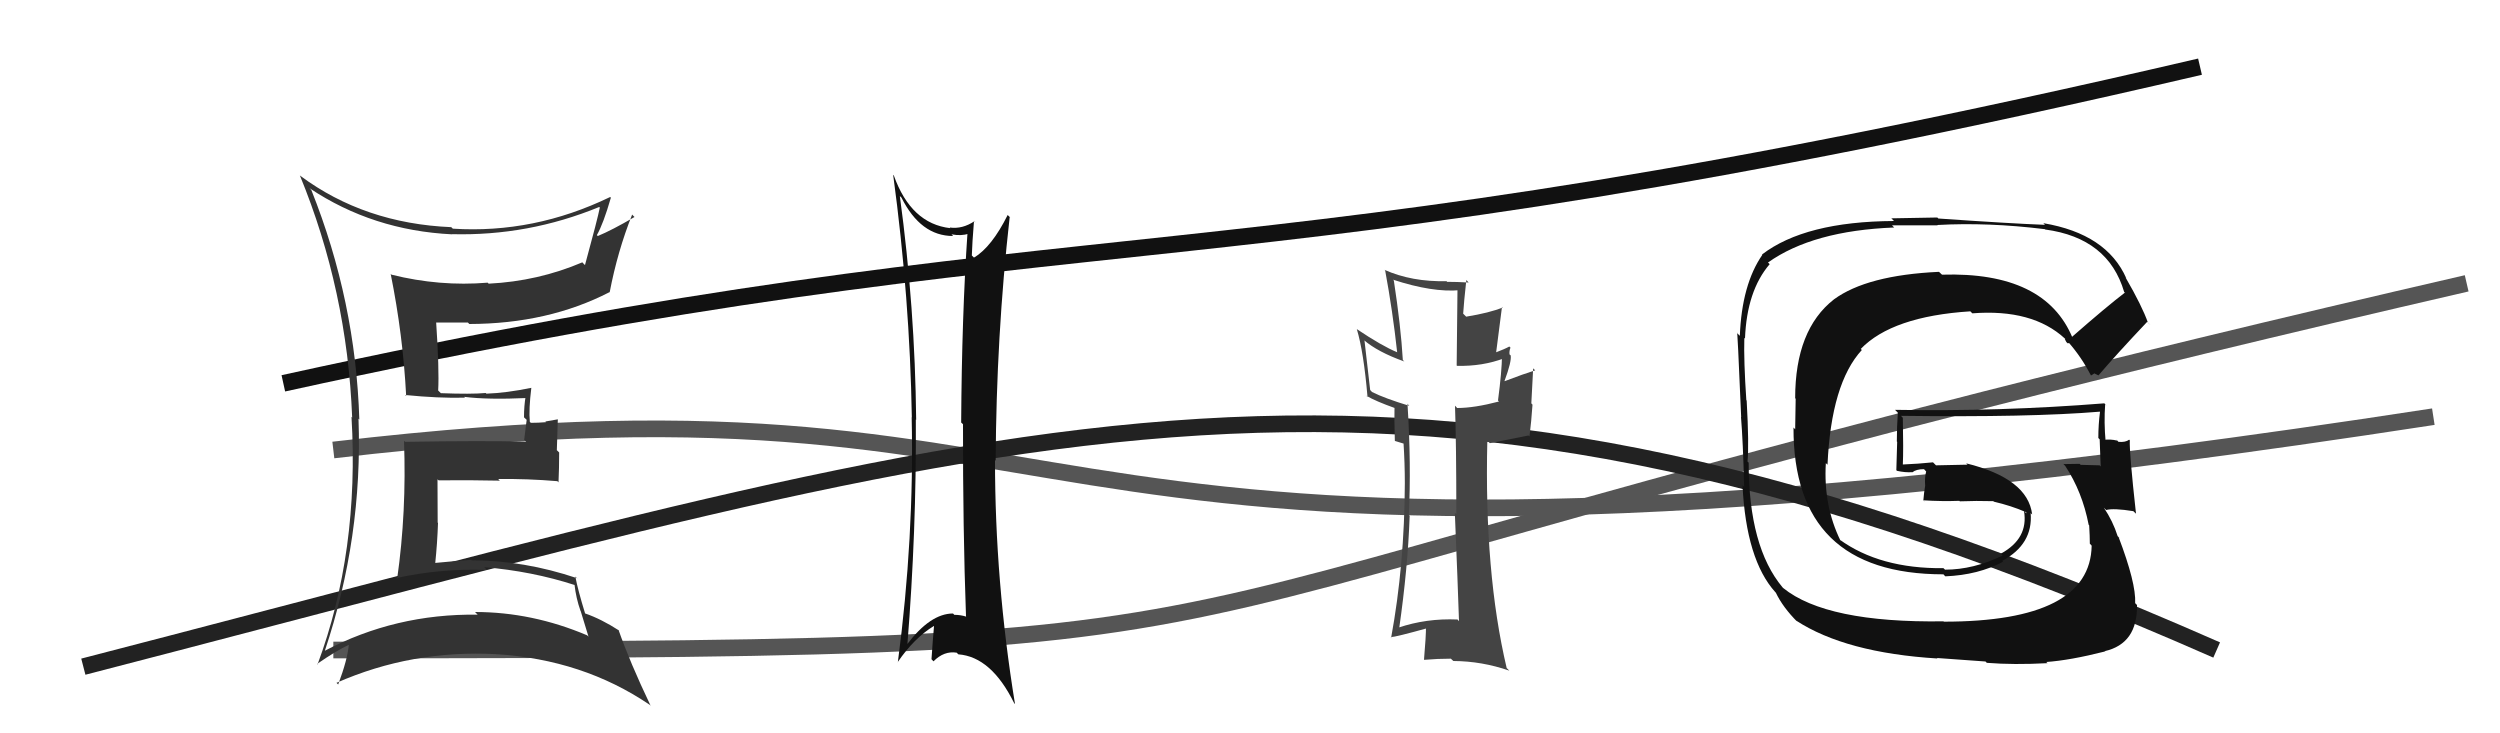
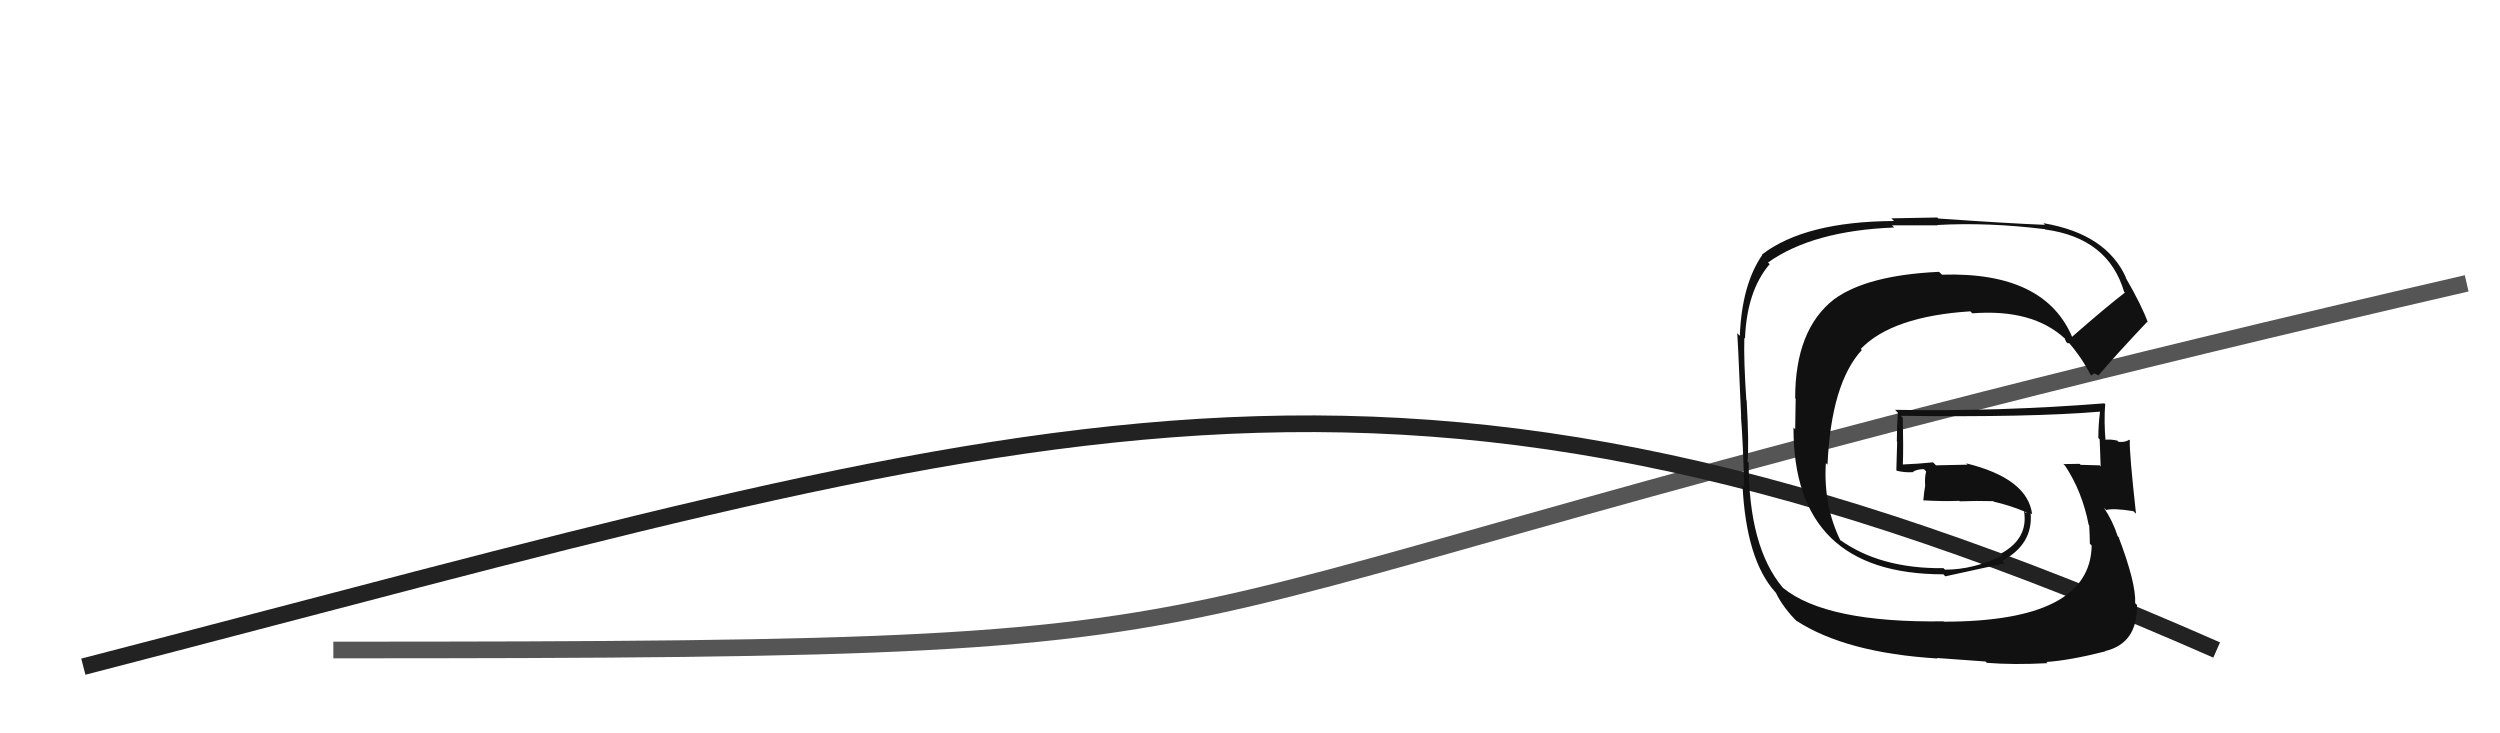
<svg xmlns="http://www.w3.org/2000/svg" width="150" height="44" viewBox="0,0,150,44">
-   <path d="M17 23 C67 12,72 18,132 4" stroke="#111" fill="none" />
  <path d="M20 39 C87 39,57 38,148 17" stroke="#555" fill="none" />
-   <path d="M20 27 C71 21,55 39,146 25" stroke="#555" fill="none" />
  <path d="M5 40 C63 25,83 17,133 39" stroke="#222" fill="none" />
-   <path fill="#111" d="M54.06 11.83L54.10 11.87L54.09 11.86Q55.24 14.16 57.18 14.16L57.16 14.13L57.09 14.06Q57.69 14.17 58.11 14.02L58.03 13.94L58.05 13.96Q57.71 18.95 57.67 25.35L57.83 25.50L57.78 25.45Q57.77 31.72 57.96 36.98L57.90 36.92L57.98 37.00Q57.64 36.89 57.26 36.89L57.13 36.76L57.18 36.81Q55.82 36.81 54.41 38.68L54.46 38.73L54.44 38.71Q54.99 31.87 54.95 25.17L55.01 25.23L54.97 25.19Q54.90 18.46 53.99 11.76ZM53.96 39.83L53.86 39.73L53.86 39.73Q54.85 38.28 56.03 37.56L55.91 37.44L56.04 37.57Q55.96 38.48 55.89 39.55L55.84 39.50L56.01 39.68Q56.64 39.04 57.40 39.16L57.55 39.31L57.50 39.26Q59.48 39.41 60.85 42.19L61.01 42.35L60.90 42.24Q59.70 34.88 59.70 27.61L59.74 27.64L59.74 27.64Q59.78 20.15 60.58 13.03L60.62 13.06L60.46 12.90Q59.51 14.81 58.44 15.46L58.31 15.33L58.31 15.32Q58.33 14.62 58.44 13.25L58.58 13.38L58.47 13.27Q57.74 13.76 56.98 13.65L56.93 13.60L57.02 13.69Q54.66 13.42 53.63 10.53L53.57 10.47L53.59 10.49Q54.59 17.89 54.71 25.04L54.83 25.17L54.70 25.03Q54.86 32.24 53.87 39.74Z" />
-   <path fill="#333" d="M18.64 11.36L18.51 11.23L18.57 11.29Q22.37 13.83 27.13 14.06L27.11 14.05L27.11 14.05Q31.69 14.17 35.95 12.42L36.01 12.47L35.99 12.45Q35.86 13.12 35.10 15.90L35.06 15.87L34.94 15.74Q32.29 16.87 29.32 17.02L29.38 17.08L29.26 16.96Q26.38 17.20 23.49 16.48L23.36 16.35L23.44 16.43Q24.18 20.10 24.37 23.76L24.28 23.67L24.31 23.70Q26.31 23.90 27.90 23.86L28.04 24.00L27.85 23.81Q29.25 23.99 31.65 23.88L31.56 23.79L31.54 23.77Q31.44 24.35 31.44 25.04L31.60 25.19L31.45 26.39L31.57 26.50Q29.10 26.43 24.30 26.51L24.38 26.59L24.24 26.44Q24.40 30.72 23.83 34.72L23.71 34.60L23.80 34.68Q26.48 34.09 29.22 34.20L29.20 34.18L29.05 34.03Q31.92 34.27 34.51 35.11L34.46 35.07L34.47 35.07Q34.56 35.89 34.83 36.65L34.84 36.66L35.31 38.20L35.23 38.12Q31.93 36.72 28.50 36.72L28.63 36.85L28.66 36.88Q23.72 36.81 19.46 39.06L19.49 39.09L19.48 39.08Q21.77 32.24 21.51 25.12L21.58 25.19L21.56 25.18Q21.34 18.06 18.68 11.40ZM18.98 39.80L19.04 39.86L19.02 39.84Q20.19 39.03 20.95 38.68L21.04 38.77L20.93 38.66Q20.86 39.55 20.29 41.07L20.21 40.99L20.19 40.97Q24.71 38.98 29.78 39.25L29.90 39.37L29.77 39.25Q34.97 39.57 38.97 42.28L38.96 42.26L39.04 42.35Q37.79 39.73 37.11 37.79L37.07 37.75L37.16 37.84Q36.08 37.14 35.09 36.80L35.05 36.76L35.11 36.82Q34.67 35.39 34.52 34.59L34.67 34.75L34.62 34.69Q31.45 33.62 28.29 33.62L28.41 33.74L28.27 33.59Q27.20 33.67 26.06 33.78L26.08 33.80L26.11 33.83Q26.24 32.59 26.28 31.38L26.26 31.35L26.25 28.76L26.32 28.82Q28.20 28.80 29.99 28.84L29.97 28.82L29.89 28.74Q31.65 28.72 33.44 28.87L33.62 29.04L33.51 28.94Q33.55 28.10 33.55 27.15L33.41 27.01L33.47 25.16L32.72 25.29L32.76 25.33Q32.31 25.37 31.85 25.37L31.83 25.35L31.79 25.31Q31.72 24.56 31.88 23.27L31.86 23.25L31.88 23.27Q30.36 23.58 29.18 23.62L29.17 23.60L29.14 23.58Q28.27 23.66 26.45 23.59L26.28 23.42L26.29 23.43Q26.36 22.17 26.17 19.35L26.10 19.28L26.17 19.35Q27.08 19.35 28.07 19.35L28.10 19.38L28.16 19.44Q32.88 19.43 36.57 17.53L36.57 17.53L36.58 17.54Q37.05 15.08 37.93 12.87L37.91 12.86L38.07 13.02Q36.70 13.82 35.87 14.16L35.79 14.09L35.81 14.11Q36.20 13.43 36.65 11.87L36.66 11.87L36.61 11.82Q32.04 14.03 27.17 13.72L27.00 13.56L27.08 13.63Q21.87 13.41 18.02 10.55L17.88 10.41L17.99 10.52Q20.83 17.43 21.13 25.05L21.14 25.06L21.09 25.01Q21.57 33.10 19.05 39.87Z" />
-   <path fill="#111" d="M124.28 20.21L124.29 20.22L124.36 20.29Q122.72 16.29 116.52 16.48L116.35 16.32L116.34 16.31Q112.02 16.51 110.04 17.96L110.14 18.06L110.04 17.96Q107.71 19.78 107.71 23.89L107.74 23.93L107.71 25.76L107.61 25.65Q107.58 34.46 116.61 34.46L116.64 34.50L116.72 34.58Q118.70 34.50 120.19 33.70L120.28 33.80L120.14 33.65Q121.99 32.65 121.84 30.79L121.79 30.74L121.93 30.87Q121.67 28.71 117.97 27.80L118.05 27.88L116.16 27.92L115.98 27.74Q115.11 27.83 114.16 27.87L114.17 27.88L114.17 27.88Q114.21 26.97 114.17 25.07L114.05 24.94L114.06 24.95Q121.81 25.05 125.99 24.70L126.03 24.74L126.00 24.71Q125.90 25.48 125.90 26.28L126.01 26.39L125.98 26.36Q126.01 27.19 126.04 27.99L125.97 27.91L125.98 27.92Q124.84 27.89 124.84 27.89L124.89 27.94L124.78 27.83Q123.44 27.85 123.82 27.85L123.75 27.79L123.91 27.95Q124.94 29.51 125.32 31.49L125.32 31.49L125.35 31.52Q125.39 32.17 125.39 32.63L125.40 32.63L125.50 32.74Q125.42 37.30 116.63 37.30L116.61 37.28L116.61 37.28Q109.58 37.38 106.99 35.28L106.88 35.17L106.96 35.25Q104.92 32.82 104.92 27.76L104.97 27.81L104.85 27.69Q104.95 26.73 104.80 24.03L104.71 23.94L104.78 24.01Q104.62 21.64 104.66 20.27L104.68 20.29L104.70 20.31Q104.81 17.45 106.18 15.85L106.16 15.83L106.08 15.75Q108.77 13.84 113.65 13.65L113.52 13.52L116.26 13.52L116.24 13.50Q119.27 13.33 122.69 13.75L122.66 13.72L122.71 13.77Q126.50 14.28 127.45 17.52L127.54 17.60L127.49 17.56Q126.39 18.40 124.30 20.23ZM125.69 22.42L125.90 22.52L125.91 22.52Q126.96 21.29 128.83 19.31L129.02 19.50L128.88 19.37Q128.53 18.37 127.54 16.66L127.54 16.65L127.58 16.70Q126.40 14.03 122.60 13.39L122.61 13.40L122.70 13.49Q120.60 13.41 116.30 13.11L116.24 13.05L113.48 13.10L113.64 13.26Q108.30 13.29 105.72 15.27L105.87 15.43L105.74 15.29Q104.51 17.07 104.39 20.15L104.26 20.02L104.22 19.98Q104.24 19.55 104.47 25.03L104.65 25.21L104.46 25.02Q104.58 26.47 104.65 29.21L104.64 29.20L104.55 29.11Q104.77 33.59 106.52 35.53L106.57 35.58L106.55 35.56Q106.97 36.44 107.85 37.32L107.89 37.36L107.76 37.23Q110.73 39.17 116.25 39.51L116.22 39.48L119.13 39.69L119.21 39.77Q120.83 39.90 122.85 39.79L122.70 39.64L122.77 39.72Q124.20 39.62 126.29 39.09L126.38 39.17L126.28 39.07Q128.26 38.62 128.22 36.29L128.23 36.31L128.11 36.19Q128.17 34.99 127.11 32.21L127.22 32.33L127.06 32.17Q126.77 31.26 126.23 30.46L126.30 30.53L126.37 30.60Q126.82 30.48 128.00 30.67L128.19 30.85L128.16 30.82Q127.75 27.11 127.79 26.42L127.76 26.39L127.75 26.38Q127.53 26.55 127.11 26.51L126.94 26.34L127.05 26.44Q126.59 26.33 126.21 26.40L126.20 26.39L126.34 26.53Q126.23 25.32 126.31 24.26L126.41 24.35L126.26 24.20Q119.98 24.70 113.70 24.59L113.86 24.75L113.87 24.76Q113.81 25.58 113.81 26.49L113.83 26.51L113.78 28.21L113.82 28.25Q114.31 28.36 114.73 28.33L114.59 28.18L114.74 28.34Q114.97 28.15 115.43 28.15L115.45 28.16L115.57 28.29Q115.47 28.65 115.51 29.14L115.62 29.25L115.51 29.14Q115.44 29.53 115.40 30.03L115.51 30.13L115.40 30.02Q116.53 30.09 117.56 30.05L117.65 30.14L117.59 30.08Q118.57 30.04 119.60 30.07L119.61 30.08L119.63 30.10Q120.66 30.34 121.54 30.72L121.58 30.75L121.58 30.80L121.44 30.66Q121.72 32.31 120.05 33.22L120.12 33.30L120.16 33.33Q118.41 34.18 116.70 34.18L116.68 34.16L116.61 34.09Q112.80 34.13 110.37 32.37L110.48 32.48L110.43 32.44Q109.40 30.34 109.55 27.79L109.65 27.88L109.65 27.89Q109.87 23.00 111.71 21.00L111.65 20.94L111.64 20.94Q113.53 18.98 118.22 18.68L118.32 18.78L118.34 18.80Q121.95 18.52 123.89 20.31L123.95 20.37L123.90 20.33Q123.87 20.33 123.98 20.52L124.06 20.60L124.16 20.58L124.11 20.54Q124.89 21.43 125.46 22.53L125.46 22.53L125.67 22.40Z" />
-   <path fill="#444" d="M87.47 37.19L87.54 37.26L87.45 37.17Q85.58 37.09 83.90 37.66L83.95 37.71L83.95 37.71Q84.47 34.08 84.58 30.96L84.60 30.97L84.53 30.90Q84.68 27.89 84.45 24.24L84.42 24.20L84.56 24.35Q83.08 23.90 82.32 23.52L82.21 23.40L81.87 20.44L81.83 20.40Q82.66 21.12 84.26 21.69L84.26 21.69L84.17 21.60Q84.05 19.57 83.63 16.83L83.61 16.81L83.58 16.78Q85.96 17.56 87.60 17.41L87.45 17.26L87.40 21.93L87.42 21.95Q88.94 21.99 90.27 21.49L90.22 21.44L90.12 21.34Q90.11 22.28 89.88 24.03L89.96 24.11L89.94 24.09Q88.46 24.48 87.43 24.48L87.31 24.35L87.30 24.35Q87.38 26.60 87.38 30.86L87.37 30.84L87.29 30.77Q87.47 35.10 87.54 37.27ZM90.65 20.88L90.56 20.79L90.56 20.79Q90.32 20.93 89.71 21.16L89.76 21.21L90.12 18.41L90.16 18.45Q89.38 18.77 87.97 19.00L87.81 18.84L87.79 18.82Q87.83 18.17 87.98 16.80L87.95 16.77L88.12 16.95Q87.40 16.91 86.83 16.91L86.84 16.92L86.79 16.87Q84.71 16.92 83.07 16.19L83.13 16.25L83.11 16.23Q83.56 18.66 83.83 21.14L83.82 21.13L83.82 21.13Q82.92 20.76 81.40 19.74L81.47 19.80L81.41 19.75Q81.82 21.11 82.05 23.81L81.95 23.72L81.99 23.75Q82.53 24.07 83.71 24.49L83.69 24.47L83.67 24.44Q83.65 25.03 83.69 26.44L83.70 26.46L84.20 26.61L84.31 26.65L84.21 26.55Q84.29 27.81 84.29 28.99L84.19 28.88L84.29 28.99Q84.27 33.91 83.47 38.25L83.56 38.34L83.44 38.23Q83.74 38.22 85.68 37.68L85.61 37.62L85.56 37.57Q85.56 38.21 85.44 39.58L85.52 39.66L85.45 39.59Q86.26 39.52 87.06 39.52L87.04 39.51L87.20 39.66Q88.92 39.67 90.56 40.24L90.49 40.17L90.40 40.08Q89.05 34.36 89.24 26.44L89.39 26.59L91.71 26.13L91.77 26.18Q91.88 25.31 91.95 24.28L91.88 24.20L91.99 22.10L92.11 22.22Q91.46 22.42 90.28 22.87L90.24 22.83L90.27 22.86Q90.71 21.67 90.64 21.32L90.60 21.29L90.57 21.26Q90.55 21.05 90.63 20.86Z" />
+   <path fill="#111" d="M124.28 20.21L124.29 20.22L124.36 20.29Q122.72 16.29 116.52 16.48L116.35 16.32L116.34 16.31Q112.02 16.51 110.04 17.96L110.14 18.06L110.04 17.96Q107.71 19.78 107.71 23.89L107.74 23.93L107.71 25.76L107.61 25.65Q107.58 34.46 116.61 34.46L116.64 34.50L116.72 34.58L120.28 33.80L120.14 33.65Q121.99 32.65 121.84 30.79L121.79 30.74L121.93 30.87Q121.67 28.71 117.97 27.80L118.05 27.88L116.16 27.92L115.98 27.74Q115.11 27.83 114.16 27.87L114.17 27.88L114.17 27.88Q114.21 26.97 114.17 25.07L114.05 24.94L114.06 24.95Q121.81 25.05 125.99 24.70L126.03 24.74L126.00 24.71Q125.90 25.48 125.90 26.28L126.01 26.39L125.98 26.36Q126.01 27.19 126.04 27.99L125.97 27.91L125.98 27.92Q124.84 27.89 124.84 27.89L124.89 27.94L124.78 27.83Q123.44 27.85 123.82 27.85L123.75 27.79L123.91 27.95Q124.94 29.51 125.32 31.49L125.32 31.49L125.35 31.52Q125.39 32.17 125.39 32.63L125.40 32.63L125.50 32.74Q125.42 37.30 116.63 37.30L116.61 37.28L116.61 37.28Q109.58 37.38 106.99 35.28L106.88 35.17L106.96 35.25Q104.92 32.82 104.92 27.76L104.97 27.81L104.85 27.69Q104.95 26.73 104.80 24.03L104.71 23.94L104.78 24.01Q104.62 21.64 104.66 20.27L104.68 20.29L104.70 20.31Q104.81 17.45 106.18 15.85L106.16 15.83L106.08 15.75Q108.77 13.84 113.65 13.65L113.52 13.52L116.26 13.52L116.24 13.50Q119.27 13.33 122.69 13.75L122.66 13.72L122.71 13.77Q126.50 14.28 127.45 17.52L127.54 17.60L127.49 17.56Q126.39 18.40 124.30 20.23ZM125.69 22.42L125.90 22.52L125.91 22.52Q126.96 21.29 128.83 19.31L129.02 19.50L128.88 19.37Q128.53 18.37 127.54 16.66L127.54 16.65L127.58 16.70Q126.40 14.03 122.60 13.39L122.61 13.40L122.70 13.49Q120.60 13.41 116.30 13.11L116.24 13.05L113.48 13.10L113.64 13.26Q108.30 13.29 105.72 15.27L105.87 15.43L105.74 15.29Q104.51 17.07 104.39 20.15L104.26 20.02L104.22 19.98Q104.24 19.55 104.47 25.03L104.65 25.21L104.46 25.02Q104.58 26.47 104.65 29.21L104.64 29.20L104.55 29.11Q104.77 33.59 106.52 35.53L106.57 35.58L106.55 35.56Q106.97 36.44 107.85 37.32L107.89 37.36L107.76 37.23Q110.73 39.17 116.25 39.51L116.22 39.48L119.13 39.69L119.21 39.77Q120.83 39.90 122.85 39.79L122.70 39.64L122.77 39.72Q124.20 39.62 126.29 39.09L126.38 39.17L126.28 39.07Q128.26 38.62 128.22 36.29L128.23 36.31L128.11 36.19Q128.17 34.99 127.11 32.21L127.22 32.33L127.06 32.17Q126.77 31.26 126.23 30.46L126.30 30.53L126.37 30.60Q126.82 30.48 128.00 30.67L128.19 30.85L128.16 30.82Q127.75 27.11 127.79 26.42L127.76 26.39L127.75 26.38Q127.53 26.55 127.11 26.51L126.94 26.34L127.05 26.44Q126.59 26.33 126.21 26.40L126.20 26.39L126.34 26.53Q126.23 25.32 126.31 24.26L126.41 24.35L126.26 24.20Q119.98 24.70 113.70 24.59L113.86 24.75L113.87 24.76Q113.81 25.58 113.81 26.49L113.83 26.51L113.78 28.21L113.82 28.25Q114.31 28.36 114.73 28.33L114.59 28.18L114.74 28.34Q114.97 28.15 115.43 28.15L115.45 28.16L115.57 28.29Q115.47 28.65 115.51 29.14L115.62 29.25L115.51 29.14Q115.44 29.53 115.40 30.03L115.51 30.13L115.40 30.02Q116.53 30.09 117.56 30.05L117.65 30.14L117.59 30.08Q118.57 30.04 119.60 30.07L119.61 30.08L119.63 30.10Q120.66 30.34 121.54 30.72L121.58 30.75L121.58 30.80L121.44 30.66Q121.72 32.31 120.05 33.22L120.12 33.30L120.16 33.33Q118.41 34.18 116.70 34.18L116.68 34.16L116.61 34.09Q112.80 34.13 110.37 32.37L110.48 32.48L110.43 32.44Q109.40 30.34 109.55 27.79L109.65 27.88L109.65 27.89Q109.87 23.00 111.71 21.00L111.65 20.94L111.64 20.94Q113.53 18.98 118.22 18.68L118.32 18.78L118.34 18.80Q121.95 18.52 123.89 20.31L123.95 20.37L123.90 20.33Q123.87 20.33 123.98 20.52L124.06 20.60L124.16 20.58L124.11 20.54Q124.89 21.43 125.46 22.53L125.46 22.53L125.67 22.40Z" />
</svg>